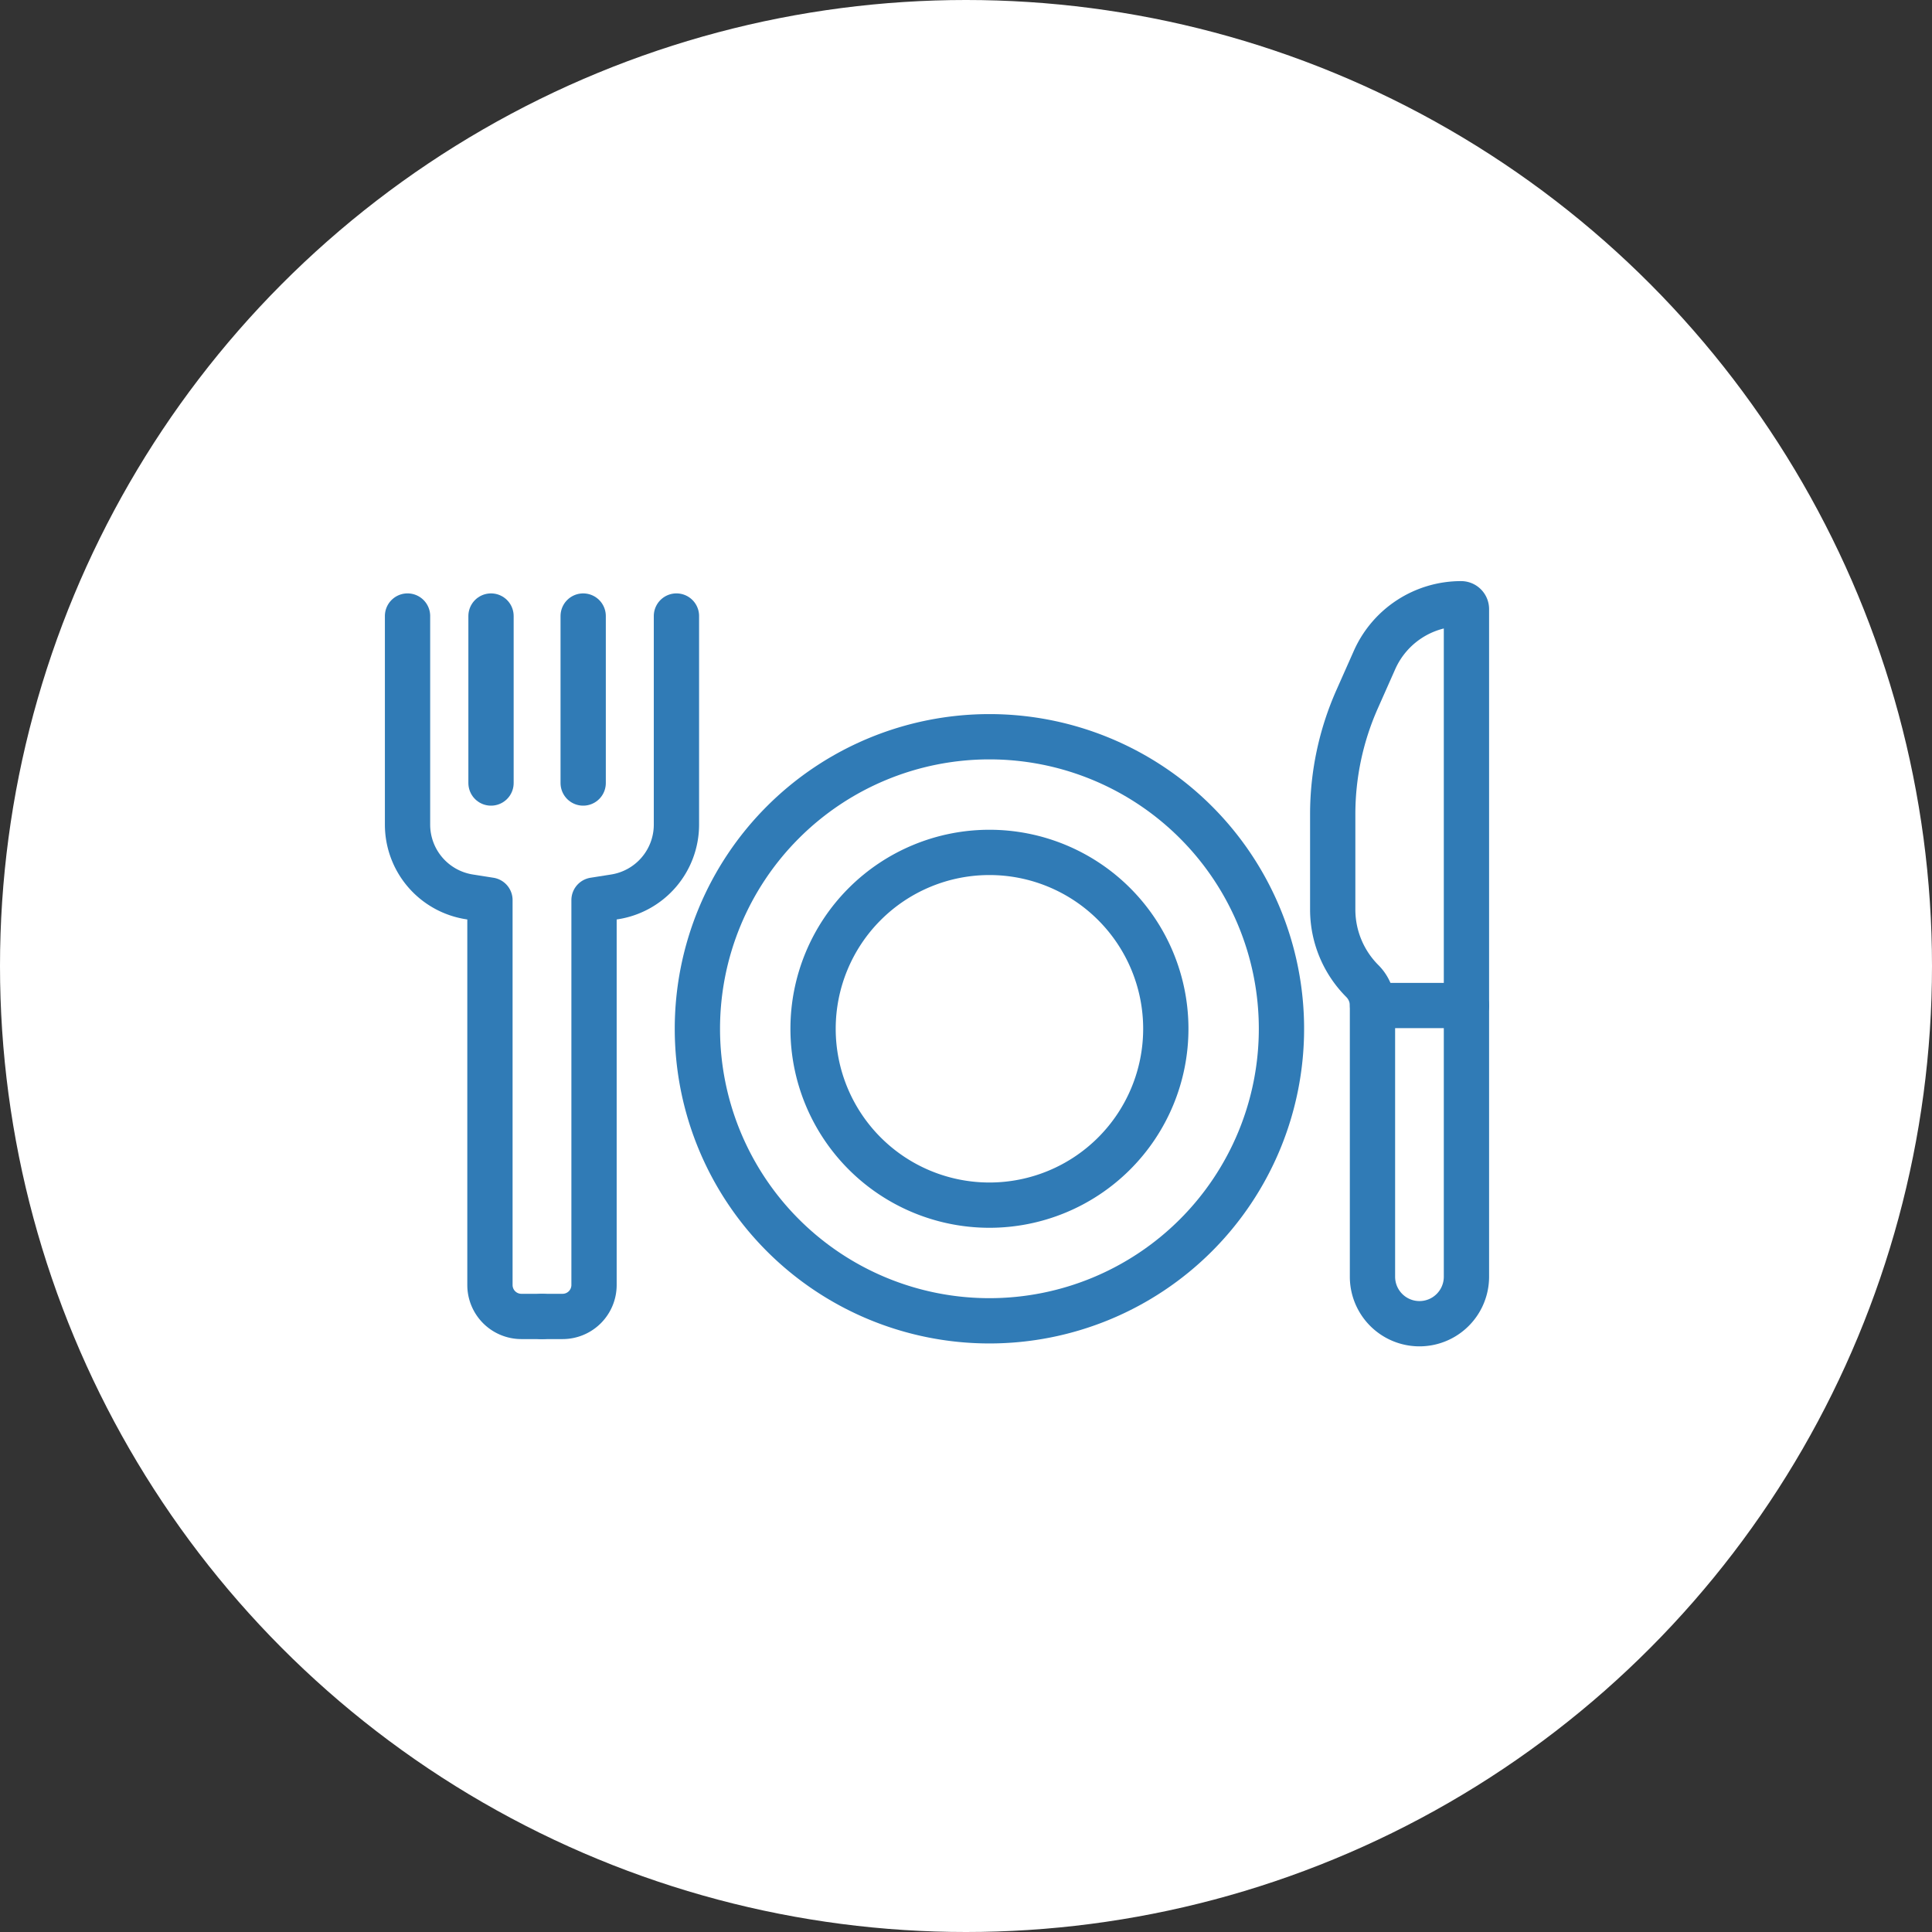
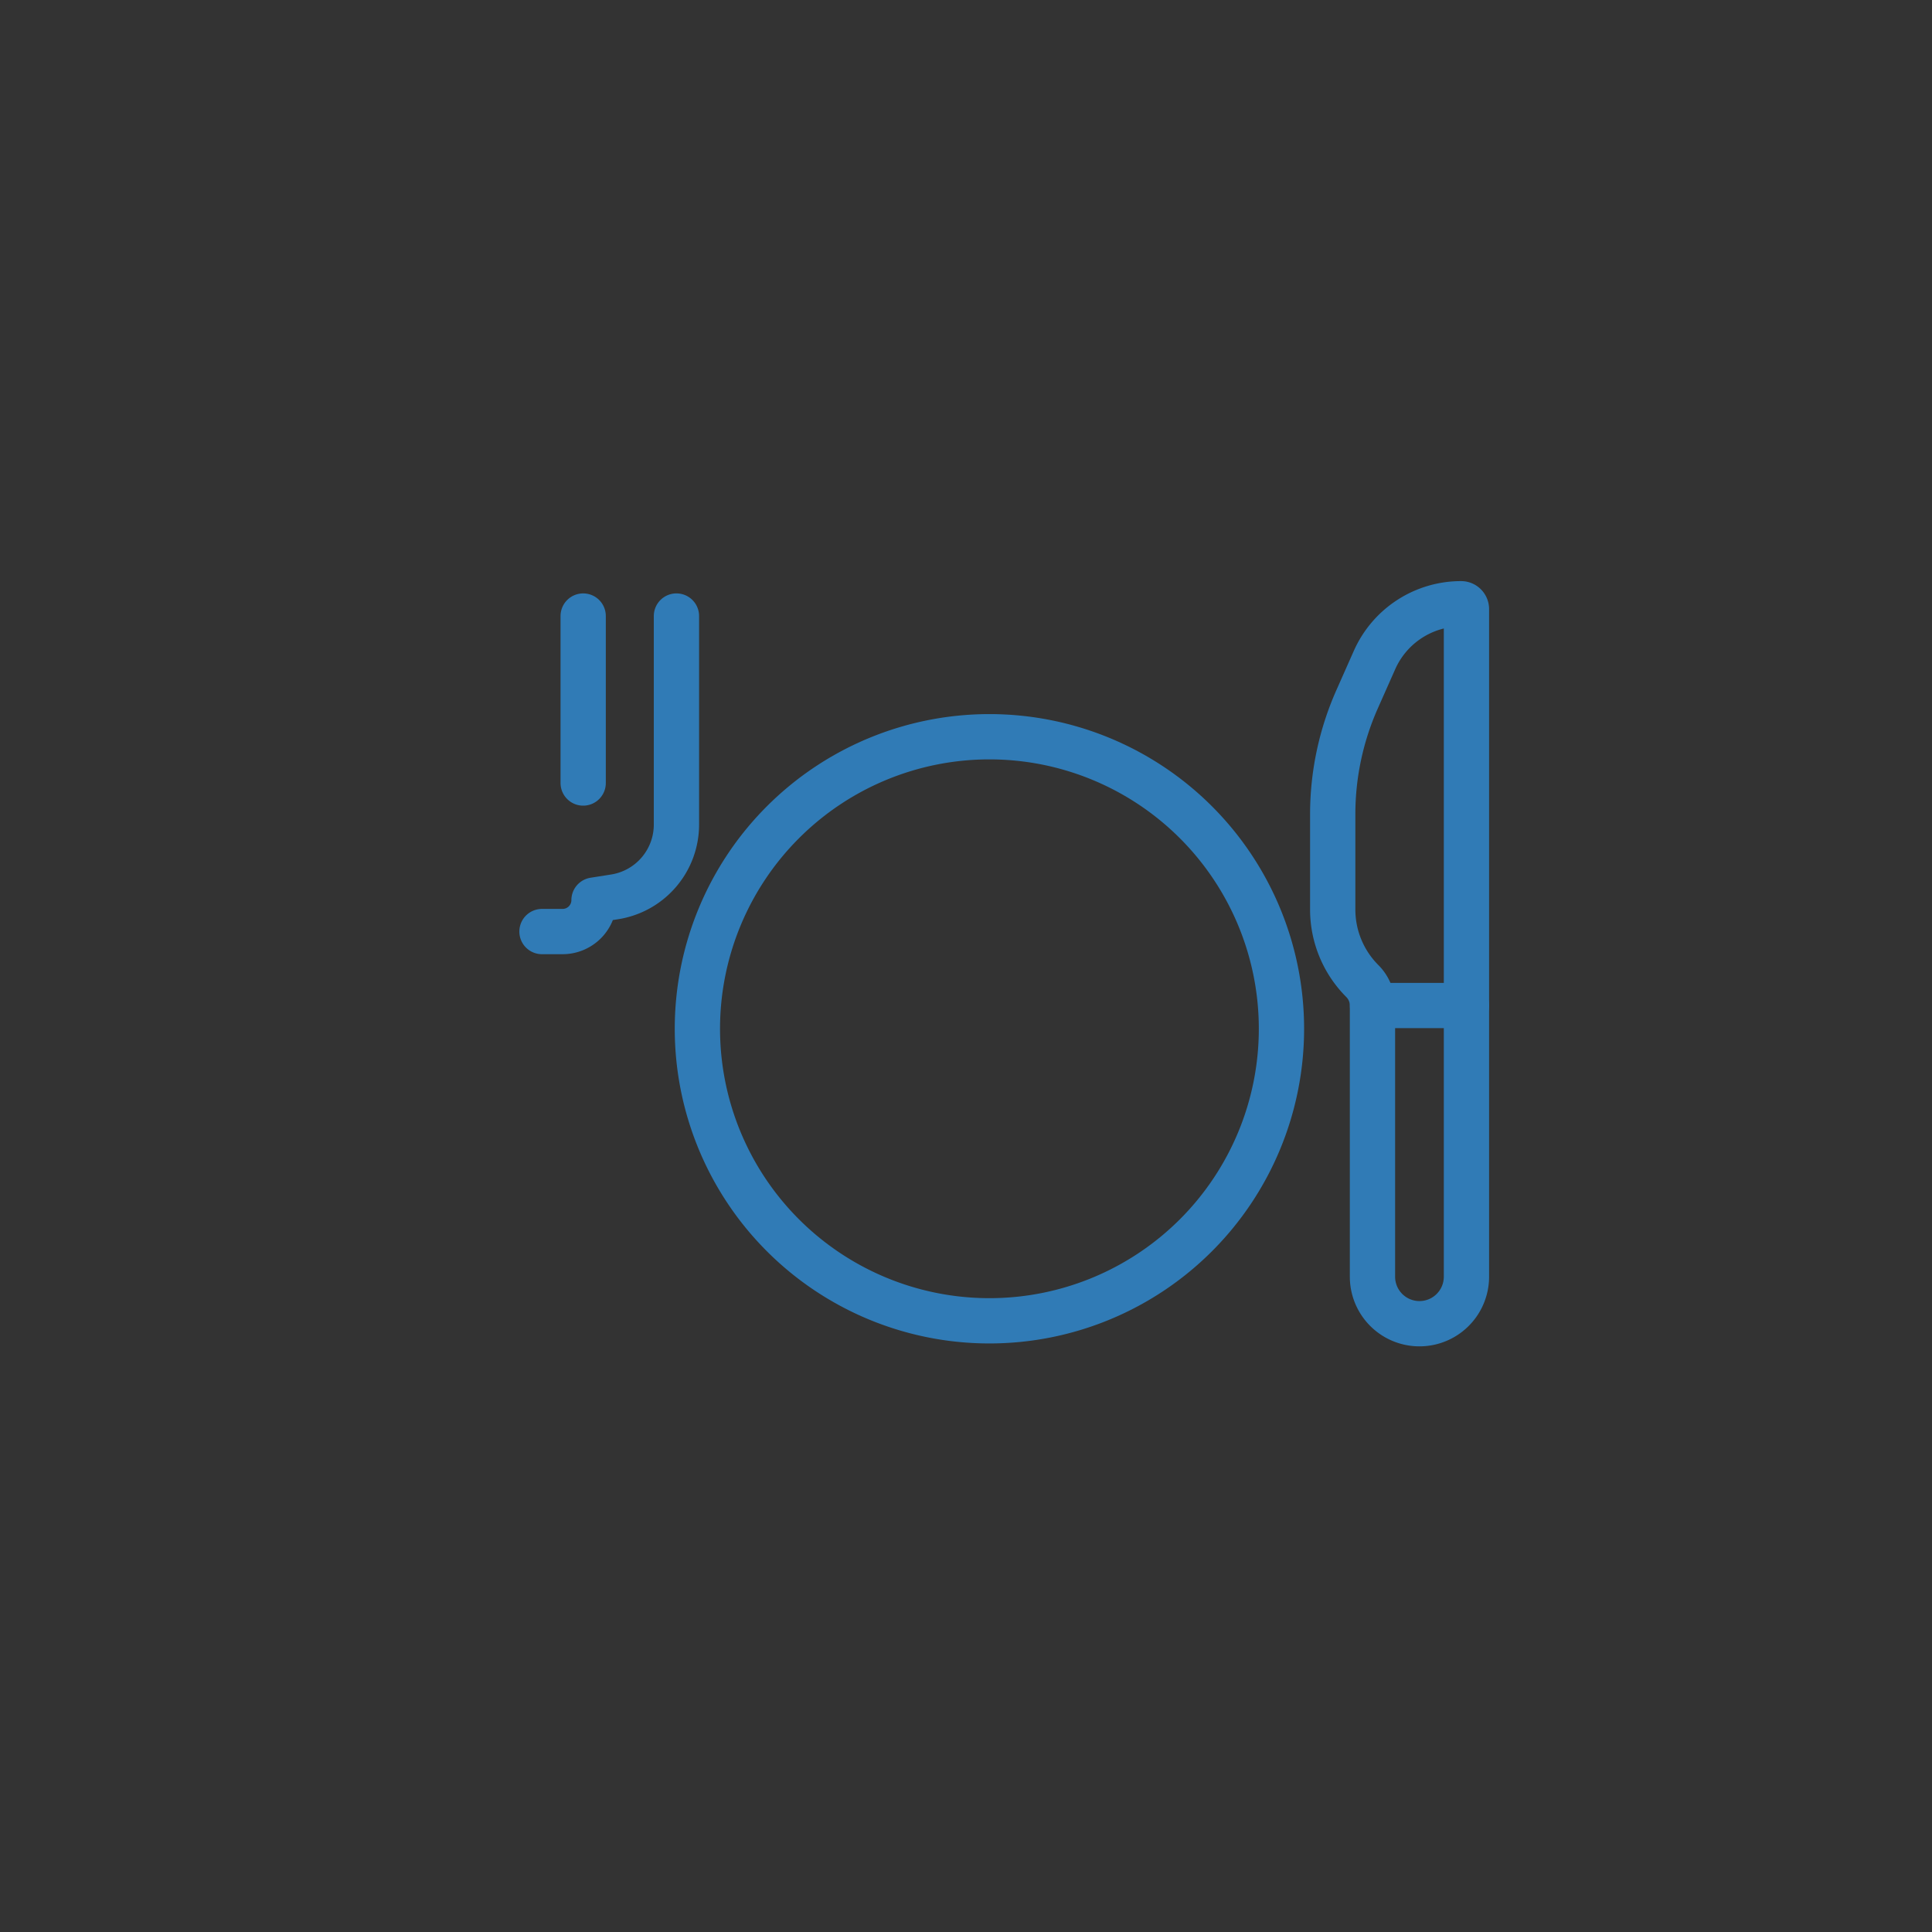
<svg xmlns="http://www.w3.org/2000/svg" width="128" height="128" viewBox="0 0 128 128">
  <rect x="0" y="0" width="128" height="128" fill="#333333" stroke="none" />
  <g id="グループ_36333" data-name="グループ 36333" transform="translate(-356 -4170)">
-     <circle id="楕円形_11" data-name="楕円形 11" cx="64" cy="64" r="64" transform="translate(356 4170)" fill="#fff" />
    <g id="グループ_36318" data-name="グループ 36318" transform="translate(-697 -115.374)">
-       <path id="パス_37953" data-name="パス 37953" d="M3.5,5.821V19.638a4.848,4.848,0,0,0,4.092,4.788l1.368.216v25.5a2.083,2.083,0,0,0,2.083,2.083h1.365" transform="translate(1076.5 4320.367)" fill="none" stroke="#307bb6" stroke-linecap="round" stroke-linejoin="round" stroke-width="3" />
-       <path id="パス_37954" data-name="パス 37954" d="M37.8,5.821V19.638a4.848,4.848,0,0,1-4.092,4.788l-1.368.216v25.5a2.083,2.083,0,0,1-2.083,2.083H28.892" transform="translate(1060.016 4320.367)" fill="none" stroke="#307bb6" stroke-linecap="round" stroke-linejoin="round" stroke-width="3" />
-       <line id="線_35701" data-name="線 35701" y2="11.063" transform="translate(1085.531 4326.188)" fill="none" stroke="#307bb6" stroke-linecap="round" stroke-linejoin="round" stroke-width="3" />
+       <path id="パス_37954" data-name="パス 37954" d="M37.8,5.821V19.638a4.848,4.848,0,0,1-4.092,4.788l-1.368.216a2.083,2.083,0,0,1-2.083,2.083H28.892" transform="translate(1060.016 4320.367)" fill="none" stroke="#307bb6" stroke-linecap="round" stroke-linejoin="round" stroke-width="3" />
      <line id="線_35702" data-name="線 35702" y2="11.063" transform="translate(1091.637 4326.188)" fill="none" stroke="#307bb6" stroke-linecap="round" stroke-linejoin="round" stroke-width="3" />
      <path id="パス_37955" data-name="パス 37955" d="M187.1,3.855V48.086a3.113,3.113,0,1,1-6.226,0V30.117a2.288,2.288,0,0,0-.67-1.618,6.706,6.706,0,0,1-1.964-4.741V17.447a18.776,18.776,0,0,1,1.62-7.629l1.154-2.6A6.271,6.271,0,0,1,186.749,3.5.355.355,0,0,1,187.1,3.855Z" transform="translate(963.056 4321.874)" fill="none" stroke="#307bb6" stroke-linecap="round" stroke-linejoin="round" stroke-width="3" />
      <line id="線_35703" data-name="線 35703" x2="6.226" transform="translate(1143.934 4351.992)" fill="none" stroke="#307bb6" stroke-linecap="round" stroke-linejoin="round" stroke-width="3" />
      <path id="パス_37956" data-name="パス 37956" d="M96.94,47.967A19.348,19.348,0,1,1,77.592,28.619,19.348,19.348,0,0,1,96.94,47.967Z" transform="translate(1040.96 4305.566)" fill="none" stroke="#307bb6" stroke-linecap="round" stroke-linejoin="round" stroke-width="3" />
-       <path id="パス_37957" data-name="パス 37957" d="M103.458,62.148A11.685,11.685,0,1,1,91.772,50.462,11.686,11.686,0,0,1,103.458,62.148Z" transform="translate(1026.78 4291.386)" fill="none" stroke="#307bb6" stroke-linecap="round" stroke-linejoin="round" stroke-width="3" />
    </g>
  </g>
</svg>